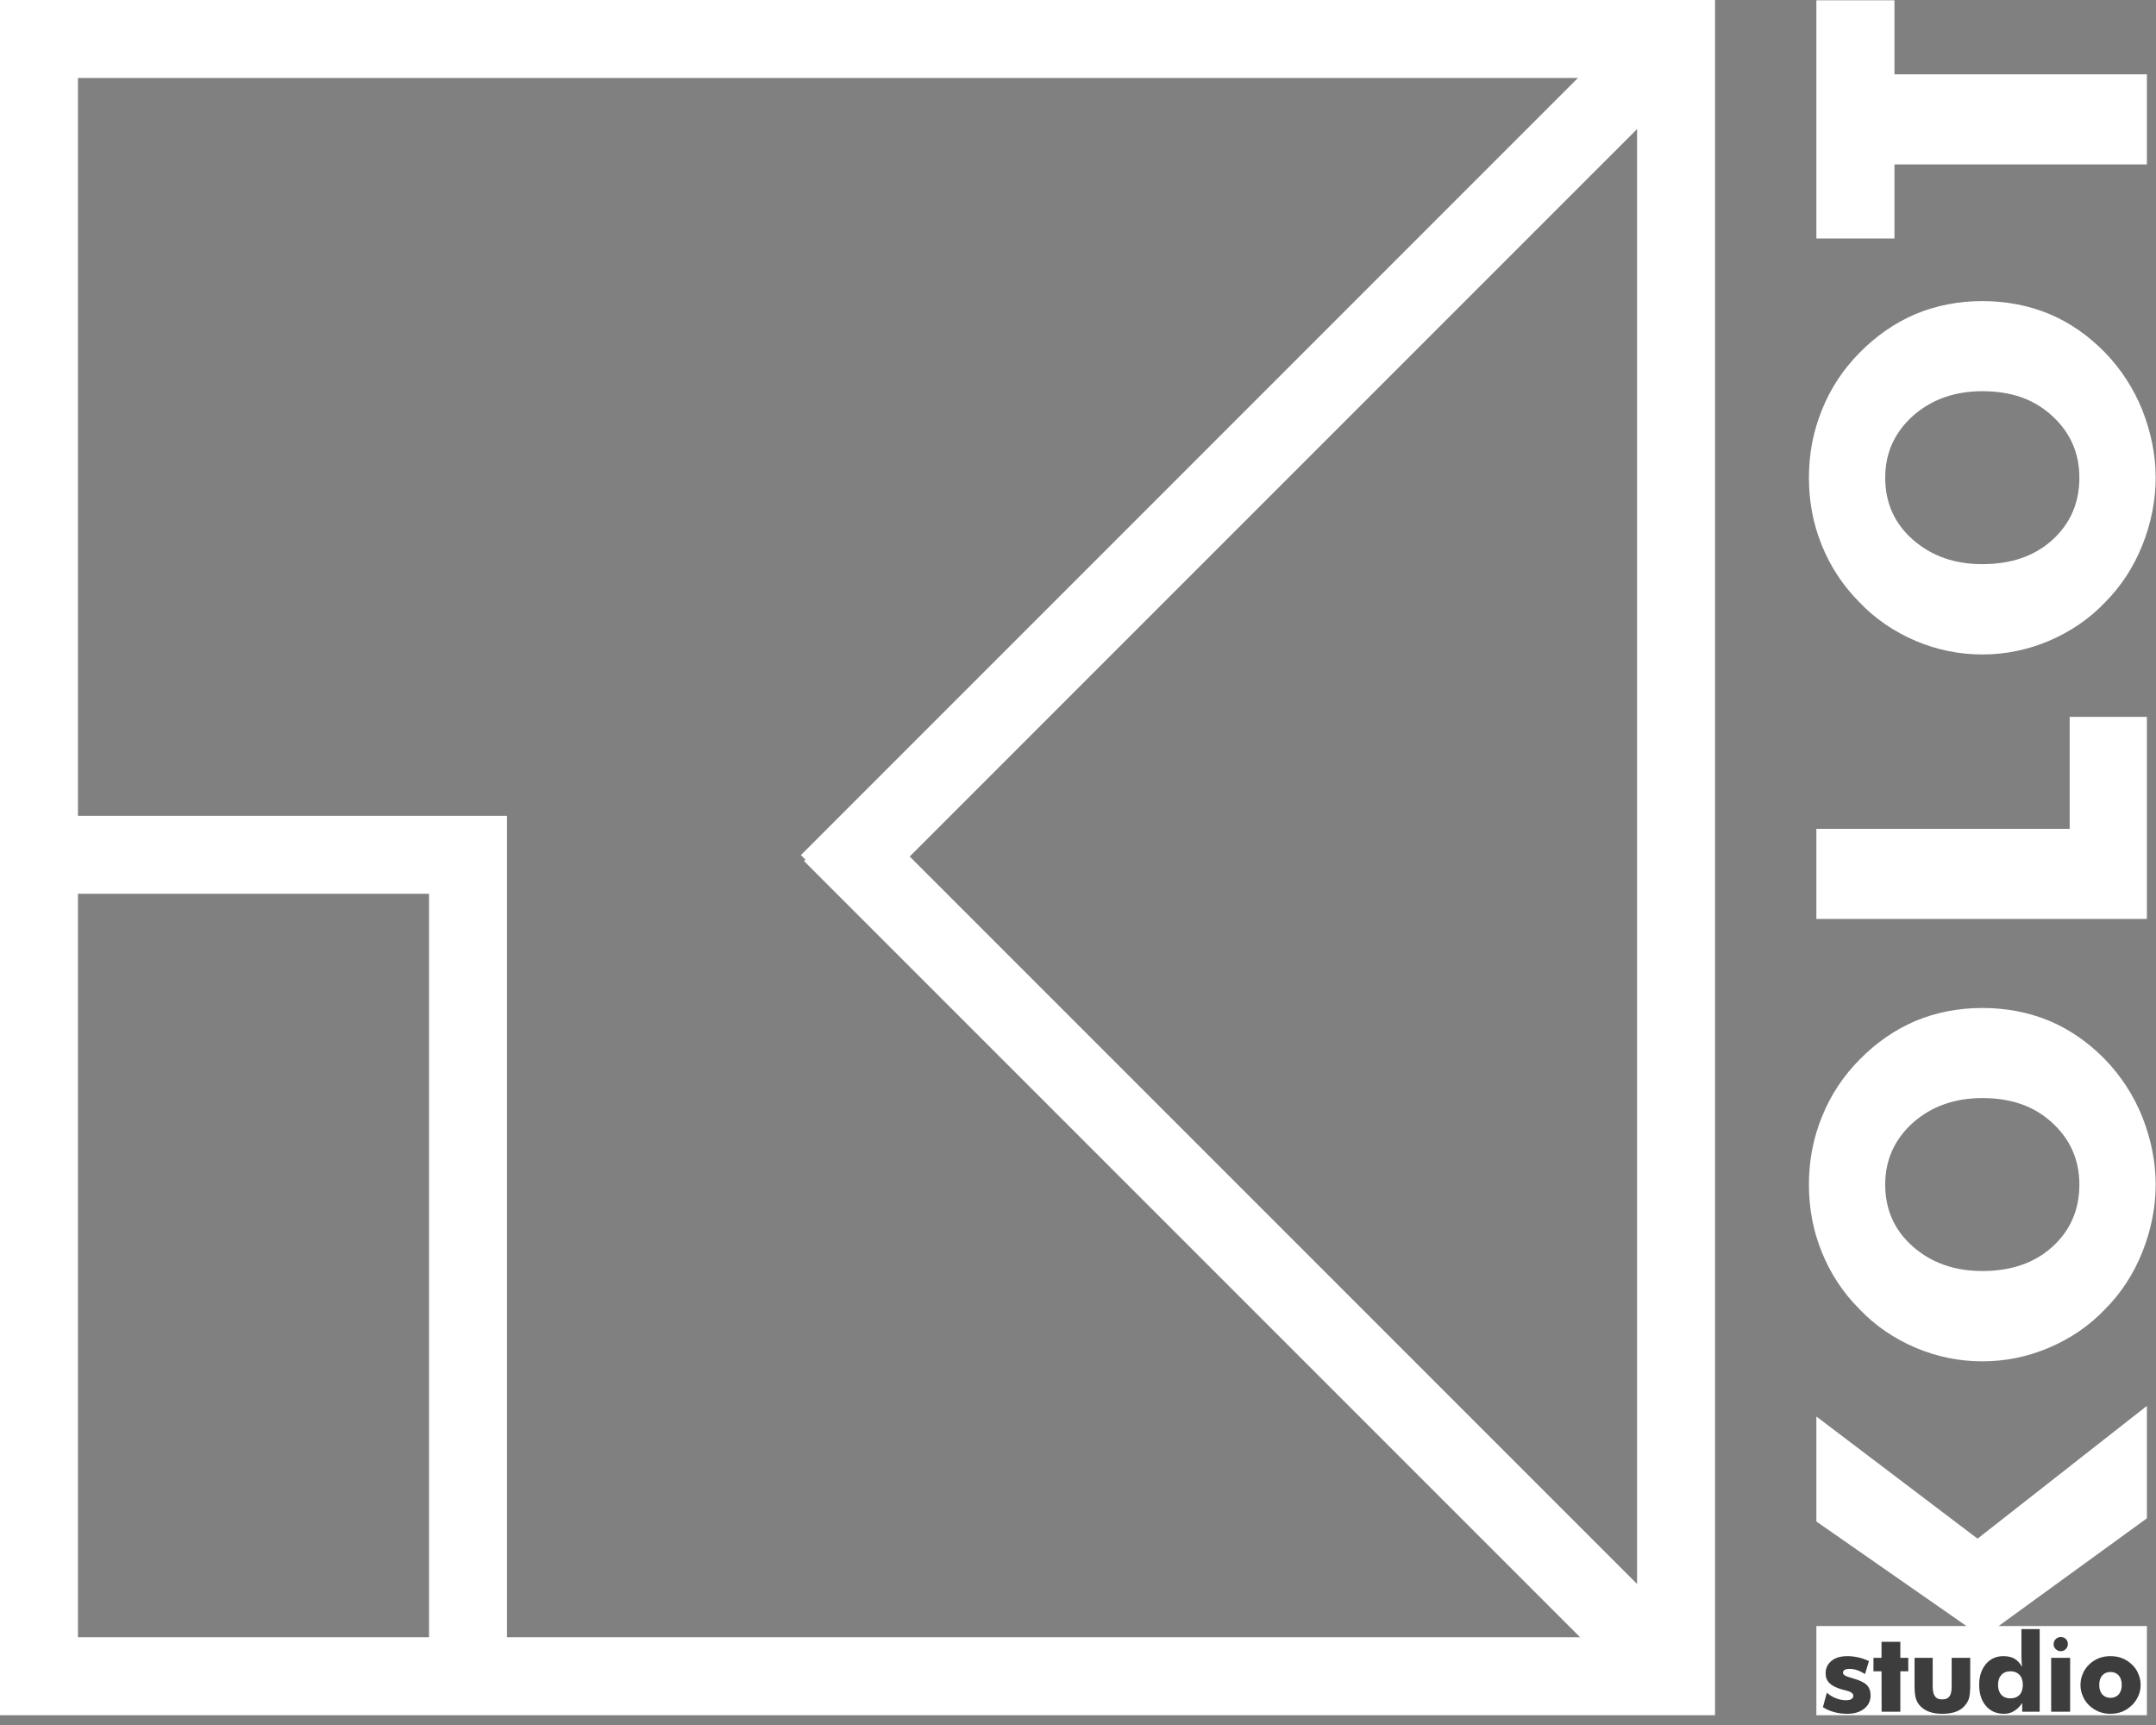
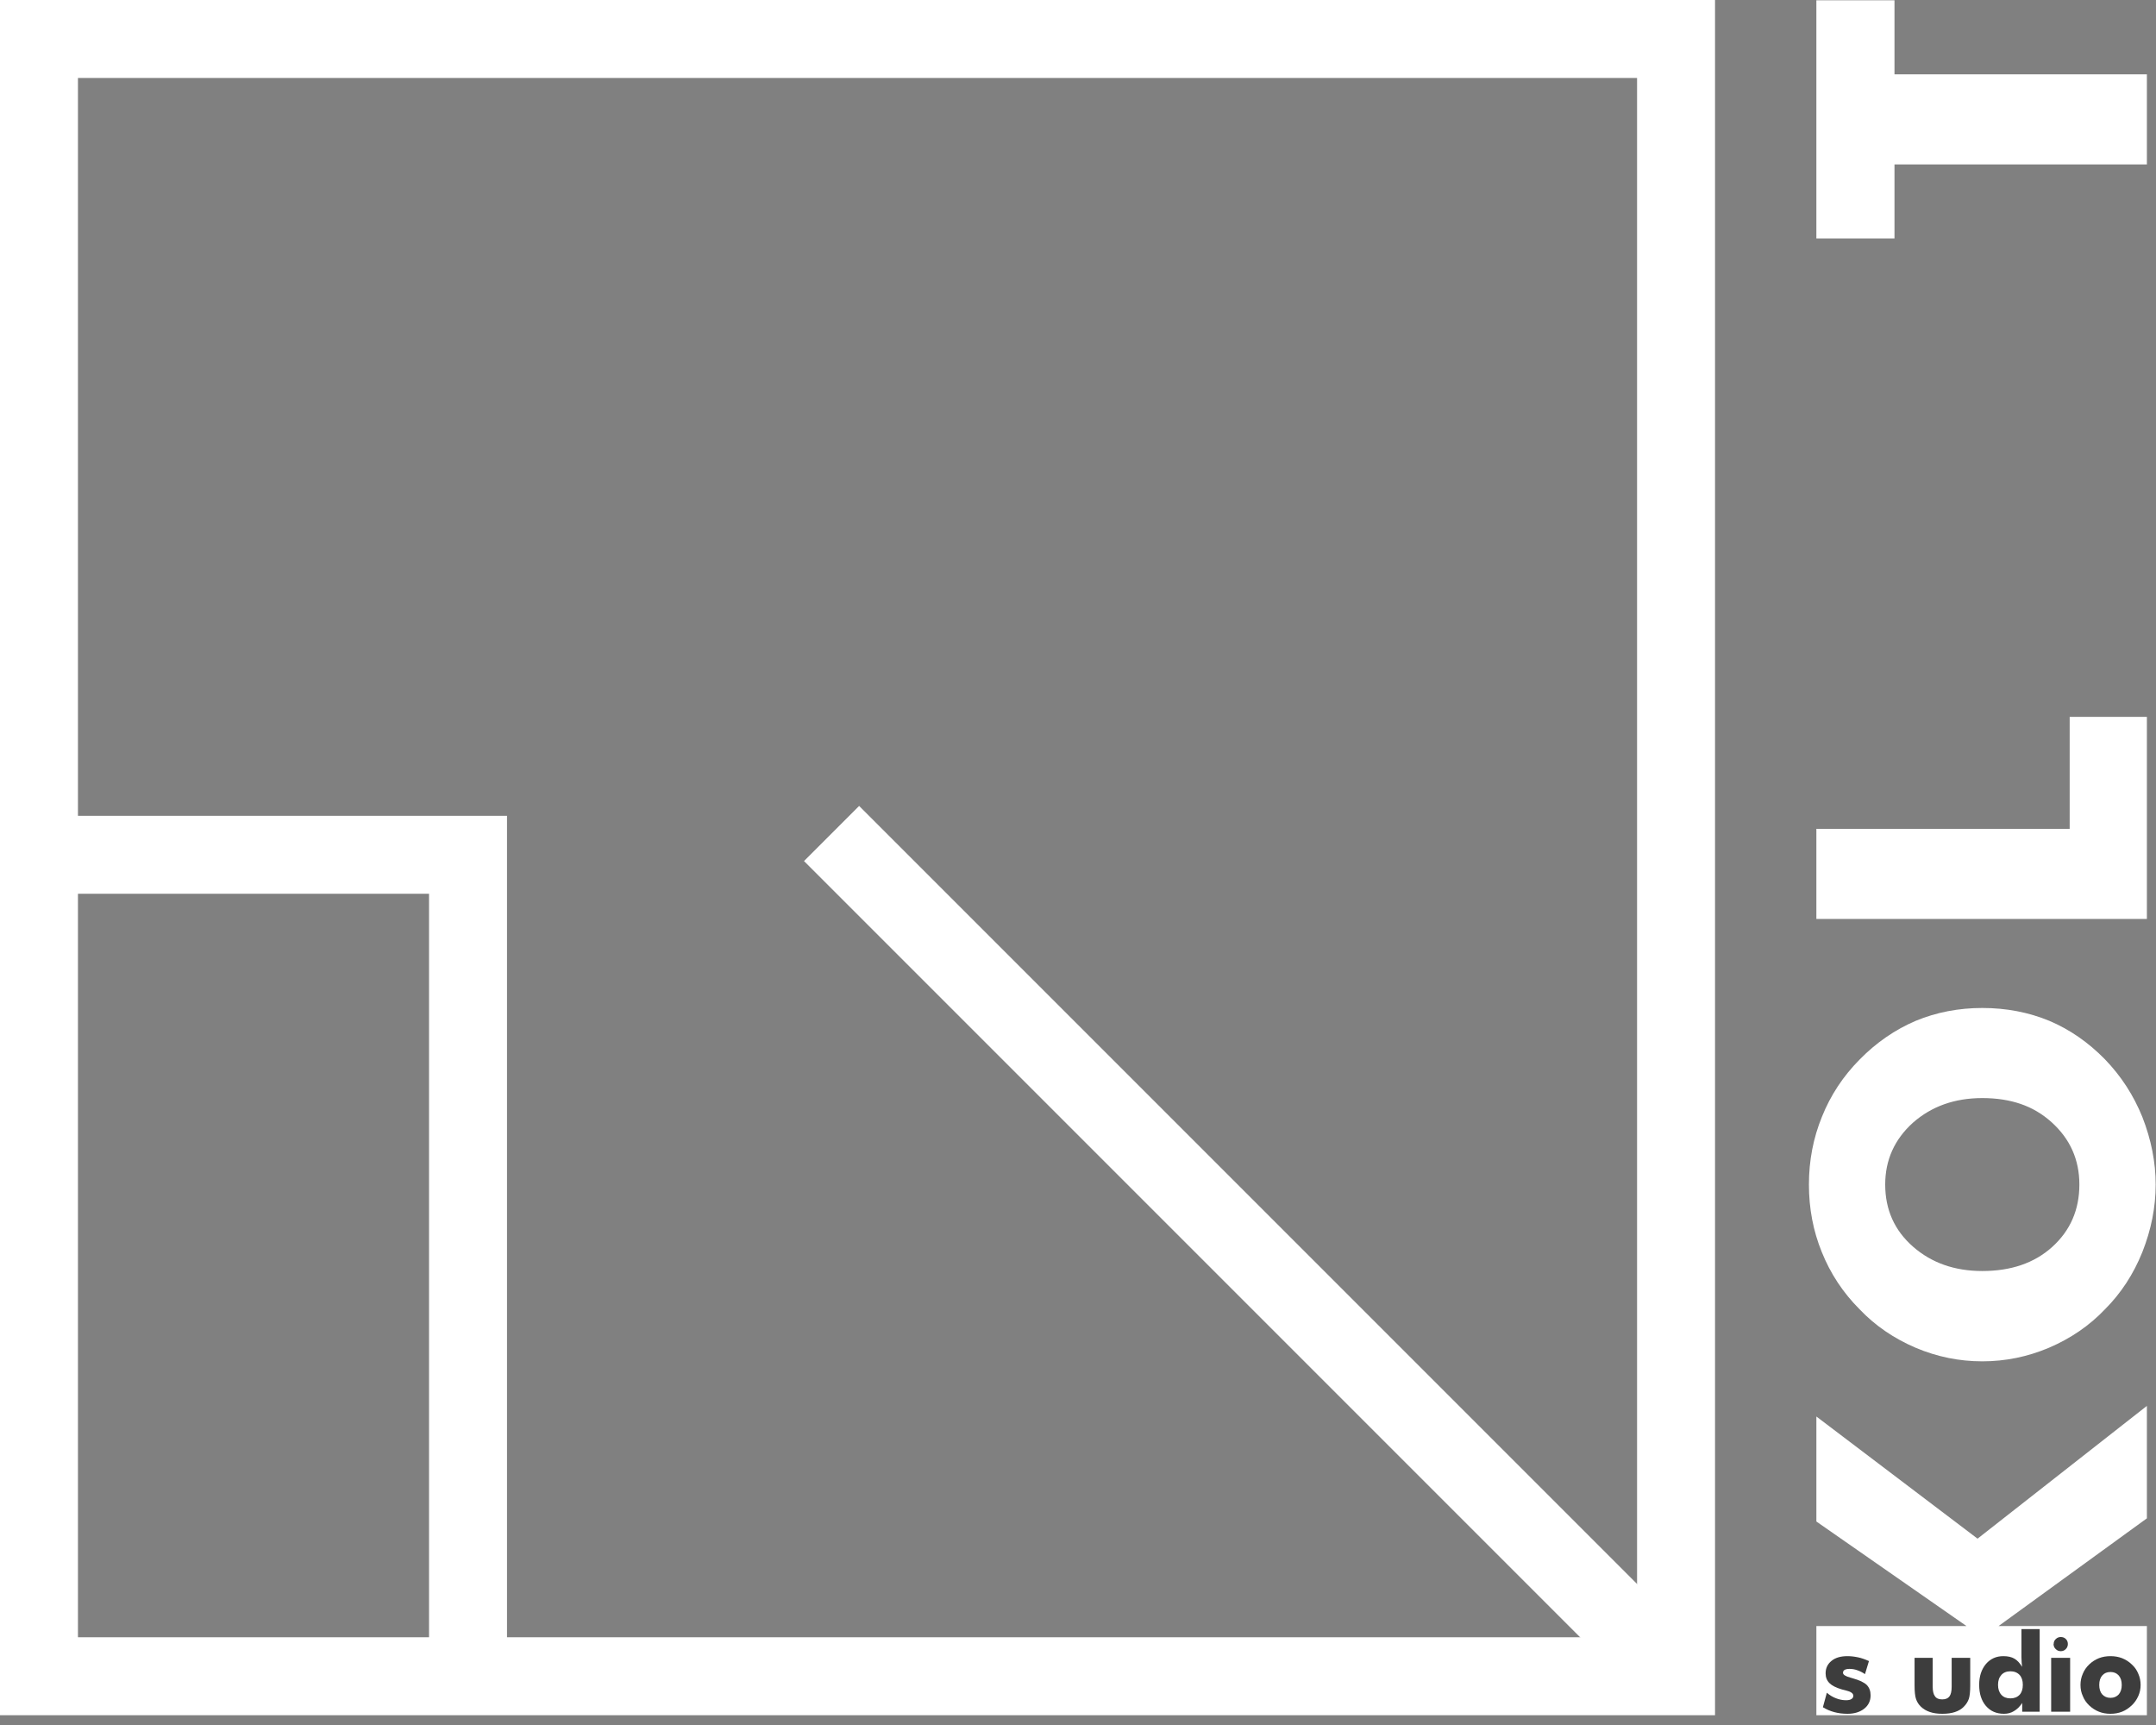
<svg xmlns="http://www.w3.org/2000/svg" width="120" height="96" viewBox="0 0 120 96" fill="none">
  <rect x="0" y="0" width="120" height="96" fill="#808080" stroke="none" />
  <g clip-path="url(#clip0_356_71)">
    <path fill-rule="evenodd" clip-rule="evenodd" d="M91.117 91.117V4.339H4.339V91.117H91.117ZM95.456 2.08625e-06L2.08623e-06 0L0 95.456H95.456V2.08625e-06Z" fill="white" />
-     <path fill-rule="evenodd" clip-rule="evenodd" d="M44.576 47.588L90.742 1.422L93.81 4.491L47.644 50.656L44.576 47.588Z" fill="white" />
    <path fill-rule="evenodd" clip-rule="evenodd" d="M47.818 44.852L93.81 90.844L90.742 93.912L44.75 47.92L47.818 44.852Z" fill="white" />
    <path fill-rule="evenodd" clip-rule="evenodd" d="M23.88 49.74H2.099V45.401H28.219V92.695H23.88V49.74Z" fill="white" />
    <path d="M119.493 95.456H101.097V90.493H109.453L101.097 84.675V78.832L110.068 85.63L119.493 78.241V84.498L111.237 90.493H119.493V95.456Z" fill="white" />
    <path d="M110.332 56.096C111.664 56.096 112.908 56.335 114.064 56.812C115.194 57.29 116.225 58.002 117.154 58.949C118.06 59.887 118.754 60.959 119.241 62.165C119.735 63.43 119.982 64.683 119.982 65.922C119.982 67.179 119.735 68.431 119.241 69.679C118.746 70.911 118.051 71.975 117.154 72.871C116.292 73.776 115.253 74.488 114.038 75.007C112.849 75.51 111.613 75.761 110.332 75.761C109.05 75.761 107.815 75.51 106.625 75.007C105.411 74.488 104.371 73.776 103.509 72.871C102.587 71.95 101.883 70.886 101.398 69.679C100.92 68.507 100.682 67.254 100.682 65.922C100.682 64.59 100.924 63.33 101.411 62.14C101.888 60.951 102.587 59.891 103.509 58.961C104.43 58.023 105.469 57.307 106.625 56.812C107.781 56.335 109.016 56.096 110.332 56.096ZM115.735 65.922C115.735 64.54 115.22 63.384 114.189 62.454C113.678 61.994 113.105 61.654 112.468 61.437C111.831 61.219 111.119 61.11 110.332 61.11C108.799 61.11 107.513 61.566 106.474 62.479C105.443 63.409 104.928 64.557 104.928 65.922C104.928 67.321 105.443 68.473 106.474 69.378C107.505 70.282 108.79 70.735 110.332 70.735C111.932 70.735 113.226 70.291 114.215 69.403C115.228 68.49 115.735 67.33 115.735 65.922Z" fill="white" />
    <path d="M119.493 51.141H101.097V46.127H115.195V39.895H119.493V51.141Z" fill="white" />
-     <path d="M110.332 16.757C111.664 16.757 112.908 16.996 114.064 17.474C115.194 17.951 116.225 18.663 117.154 19.61C118.06 20.548 118.754 21.62 119.241 22.827C119.735 24.091 119.982 25.344 119.982 26.584C119.982 27.84 119.735 29.093 119.241 30.341C118.746 31.572 118.051 32.636 117.154 33.532C116.292 34.437 115.253 35.149 114.038 35.668C112.849 36.171 111.613 36.422 110.332 36.422C109.05 36.422 107.815 36.171 106.625 35.668C105.411 35.149 104.371 34.437 103.509 33.532C102.587 32.611 101.883 31.547 101.398 30.341C100.92 29.168 100.682 27.916 100.682 26.584C100.682 25.252 100.924 23.991 101.411 22.801C101.888 21.612 102.587 20.552 103.509 19.622C104.43 18.684 105.469 17.968 106.625 17.474C107.781 16.996 109.016 16.757 110.332 16.757ZM115.735 26.584C115.735 25.201 115.22 24.045 114.189 23.116C113.678 22.655 113.105 22.316 112.468 22.098C111.831 21.88 111.119 21.771 110.332 21.771C108.799 21.771 107.513 22.228 106.474 23.141C105.443 24.071 104.928 25.218 104.928 26.584C104.928 27.983 105.443 29.134 106.474 30.039C107.505 30.944 108.79 31.396 110.332 31.396C111.932 31.396 113.226 30.952 114.215 30.064C115.228 29.151 115.735 27.991 115.735 26.584Z" fill="white" />
    <path d="M119.493 9.151H105.444V13.272H101.097V0.016L105.444 0.016V4.137H119.493V9.151Z" fill="white" />
    <path d="M101.46 95.011L101.68 94.204C101.834 94.34 102.004 94.443 102.19 94.513C102.373 94.585 102.559 94.622 102.747 94.622C102.882 94.622 102.983 94.6 103.05 94.554C103.119 94.513 103.154 94.452 103.154 94.373C103.154 94.24 103.014 94.141 102.736 94.076C102.638 94.054 102.566 94.036 102.516 94.02C102.194 93.925 101.965 93.809 101.83 93.673C101.684 93.532 101.611 93.35 101.611 93.126C101.611 92.838 101.721 92.606 101.941 92.43C102.152 92.255 102.448 92.168 102.828 92.168C103.011 92.168 103.207 92.19 103.415 92.234C103.589 92.269 103.792 92.338 104.023 92.442L103.803 93.168C103.661 93.072 103.517 93 103.374 92.952C103.237 92.902 103.093 92.877 102.943 92.877C102.82 92.877 102.729 92.897 102.667 92.934C102.608 92.969 102.579 93.023 102.579 93.097C102.579 93.2 102.717 93.289 102.997 93.365C103.088 93.392 103.134 93.406 103.136 93.406C103.5 93.508 103.755 93.63 103.901 93.771C104.044 93.919 104.115 94.112 104.115 94.349C104.115 94.656 103.997 94.903 103.762 95.091C103.521 95.281 103.209 95.376 102.828 95.376C102.563 95.376 102.318 95.345 102.095 95.284C101.873 95.225 101.661 95.134 101.46 95.011Z" fill="#3D3D3D" />
-     <path d="M104.729 95.26L104.723 93.011H104.274V92.263H104.723V91.37H105.77V92.263H106.212V93.011H105.77V95.26H104.729Z" fill="#3D3D3D" />
    <path d="M109.66 92.263V93.794C109.66 94.136 109.634 94.386 109.583 94.542C109.527 94.704 109.434 94.85 109.304 94.981C109.179 95.111 109.015 95.21 108.812 95.278C108.618 95.343 108.384 95.376 108.111 95.376C107.84 95.376 107.61 95.343 107.42 95.278C107.224 95.214 107.056 95.115 106.915 94.981C106.787 94.858 106.696 94.714 106.642 94.548C106.589 94.394 106.562 94.142 106.562 93.794V92.263H107.571V93.863C107.571 94.114 107.614 94.294 107.699 94.402C107.776 94.517 107.909 94.575 108.099 94.575C108.287 94.575 108.422 94.519 108.503 94.409C108.586 94.298 108.627 94.116 108.627 93.863V92.263H109.66Z" fill="#3D3D3D" />
    <path d="M112.588 93.764C112.588 93.529 112.528 93.345 112.407 93.213C112.279 93.079 112.109 93.011 111.897 93.011C111.683 93.011 111.515 93.079 111.393 93.213C111.27 93.348 111.208 93.531 111.208 93.764C111.208 94 111.27 94.185 111.393 94.319C111.513 94.452 111.682 94.518 111.897 94.518C112.11 94.518 112.28 94.452 112.407 94.319C112.528 94.187 112.588 94.002 112.588 93.764ZM113.526 90.661V95.26H112.553V94.774C112.418 94.977 112.266 95.127 112.096 95.225C111.937 95.325 111.752 95.376 111.538 95.376C111.119 95.376 110.783 95.23 110.532 94.937C110.283 94.644 110.158 94.253 110.158 93.764C110.158 93.29 110.284 92.903 110.535 92.604C110.784 92.314 111.107 92.168 111.502 92.168C111.755 92.168 111.961 92.215 112.119 92.308C112.272 92.393 112.414 92.545 112.546 92.762C112.539 92.708 112.531 92.628 112.523 92.518C112.515 92.4 112.511 92.303 112.511 92.228V90.661H113.526Z" fill="#3D3D3D" />
    <path d="M114.165 95.26V92.263H115.221V95.26H114.165ZM114.298 91.492H114.305C114.305 91.381 114.343 91.29 114.42 91.219C114.497 91.142 114.591 91.103 114.699 91.103C114.813 91.103 114.908 91.14 114.981 91.213C115.056 91.286 115.094 91.379 115.094 91.492C115.094 91.606 115.055 91.701 114.978 91.776C114.903 91.854 114.81 91.892 114.699 91.892C114.587 91.892 114.492 91.852 114.414 91.771C114.337 91.696 114.298 91.602 114.298 91.492Z" fill="#3D3D3D" />
    <path d="M118.093 93.771C118.093 93.547 118.037 93.371 117.924 93.242C117.807 93.114 117.655 93.05 117.467 93.05C117.273 93.05 117.121 93.114 117.01 93.242C116.898 93.367 116.841 93.543 116.841 93.771C116.841 93.992 116.895 94.166 117.004 94.293C117.123 94.423 117.277 94.489 117.467 94.489C117.657 94.489 117.811 94.423 117.93 94.293C118.039 94.162 118.093 93.988 118.093 93.771ZM119.144 93.771C119.144 93.99 119.101 94.195 119.016 94.385C118.927 94.587 118.805 94.761 118.651 94.907C118.477 95.069 118.297 95.187 118.111 95.26C117.917 95.337 117.703 95.376 117.467 95.376C117.23 95.376 117.015 95.337 116.824 95.26C116.627 95.183 116.447 95.066 116.281 94.91C116.116 94.752 115.997 94.576 115.925 94.385C115.839 94.201 115.797 93.996 115.797 93.771C115.797 93.551 115.839 93.344 115.925 93.15C116.004 92.955 116.123 92.781 116.283 92.628C116.44 92.478 116.62 92.362 116.824 92.281C117.018 92.206 117.232 92.168 117.467 92.168C117.7 92.168 117.915 92.206 118.111 92.281C118.315 92.362 118.495 92.478 118.651 92.628C118.816 92.777 118.937 92.951 119.016 93.15C119.101 93.344 119.144 93.551 119.144 93.771Z" fill="#3D3D3D" />
  </g>
  <defs>
    <clipPath id="clip0_356_71">
      <rect width="120" height="95.489" fill="white" />
    </clipPath>
  </defs>
</svg>